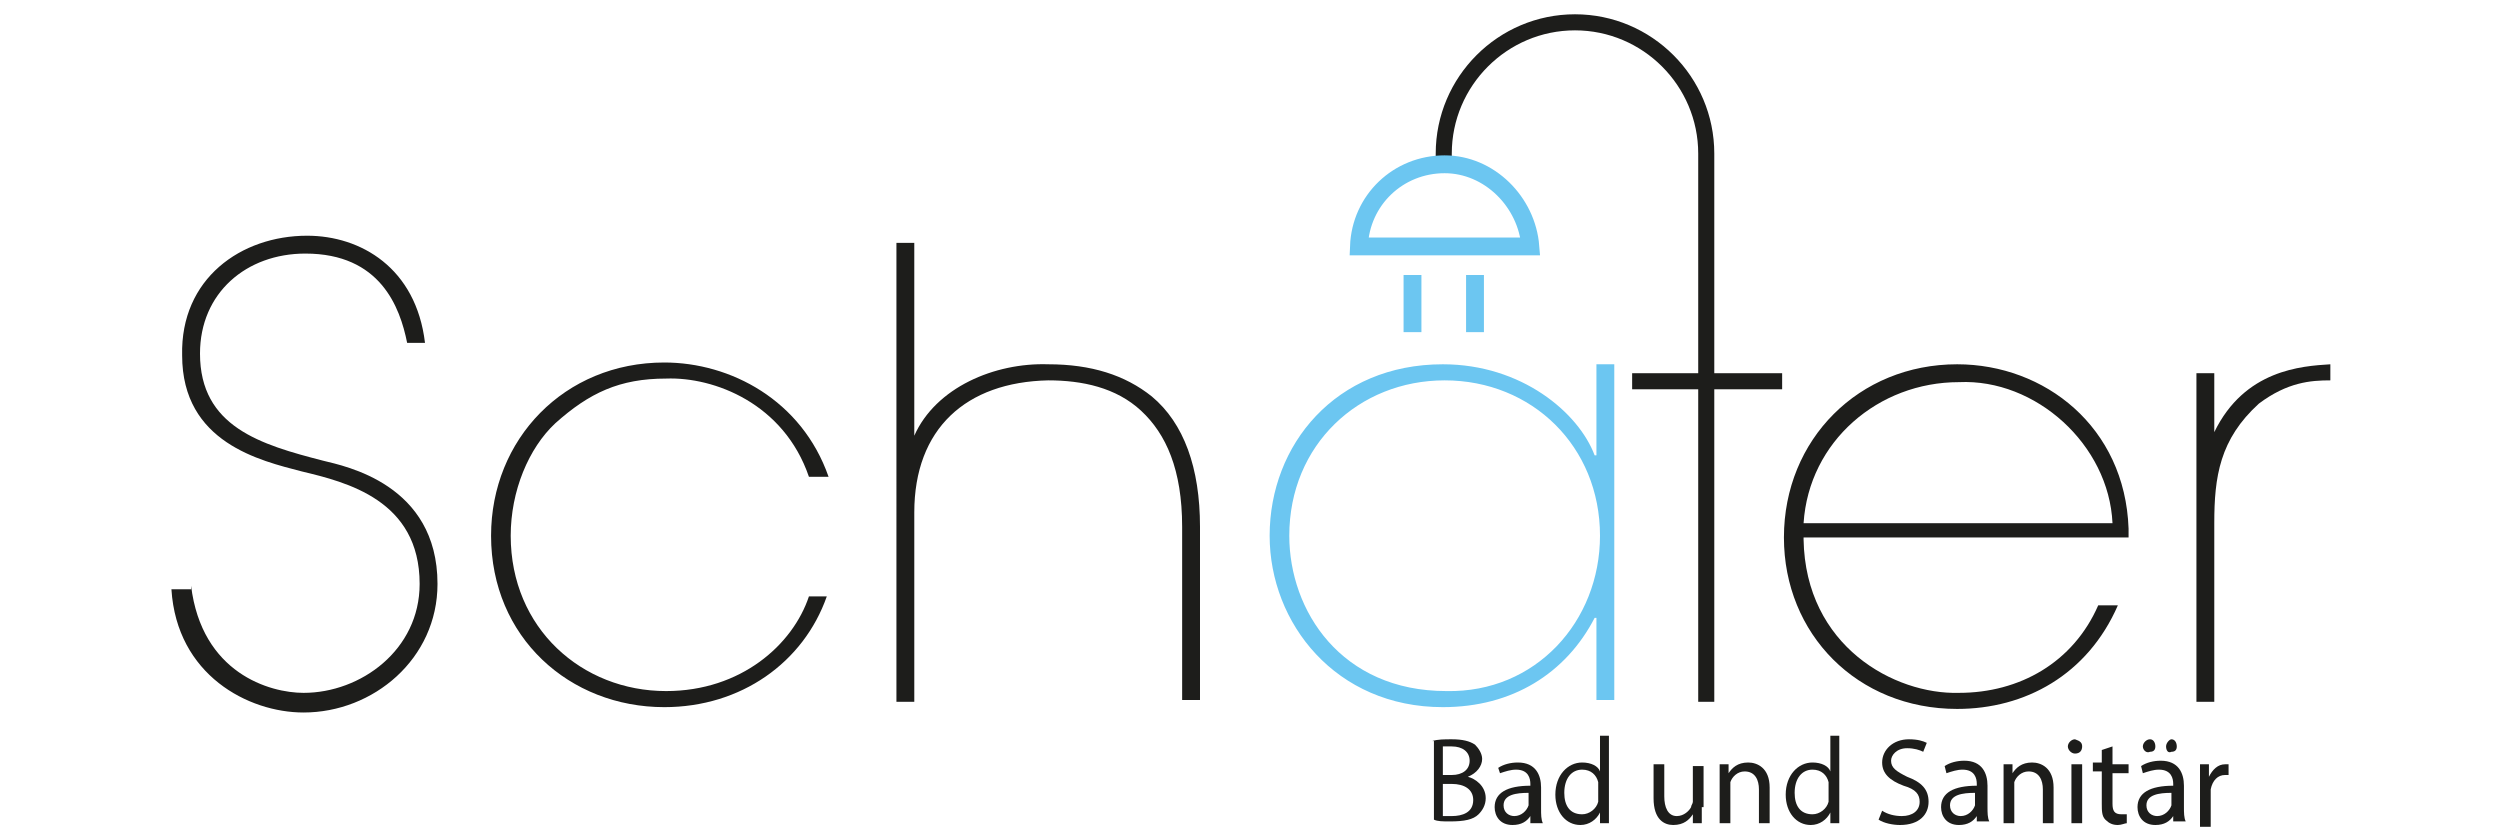
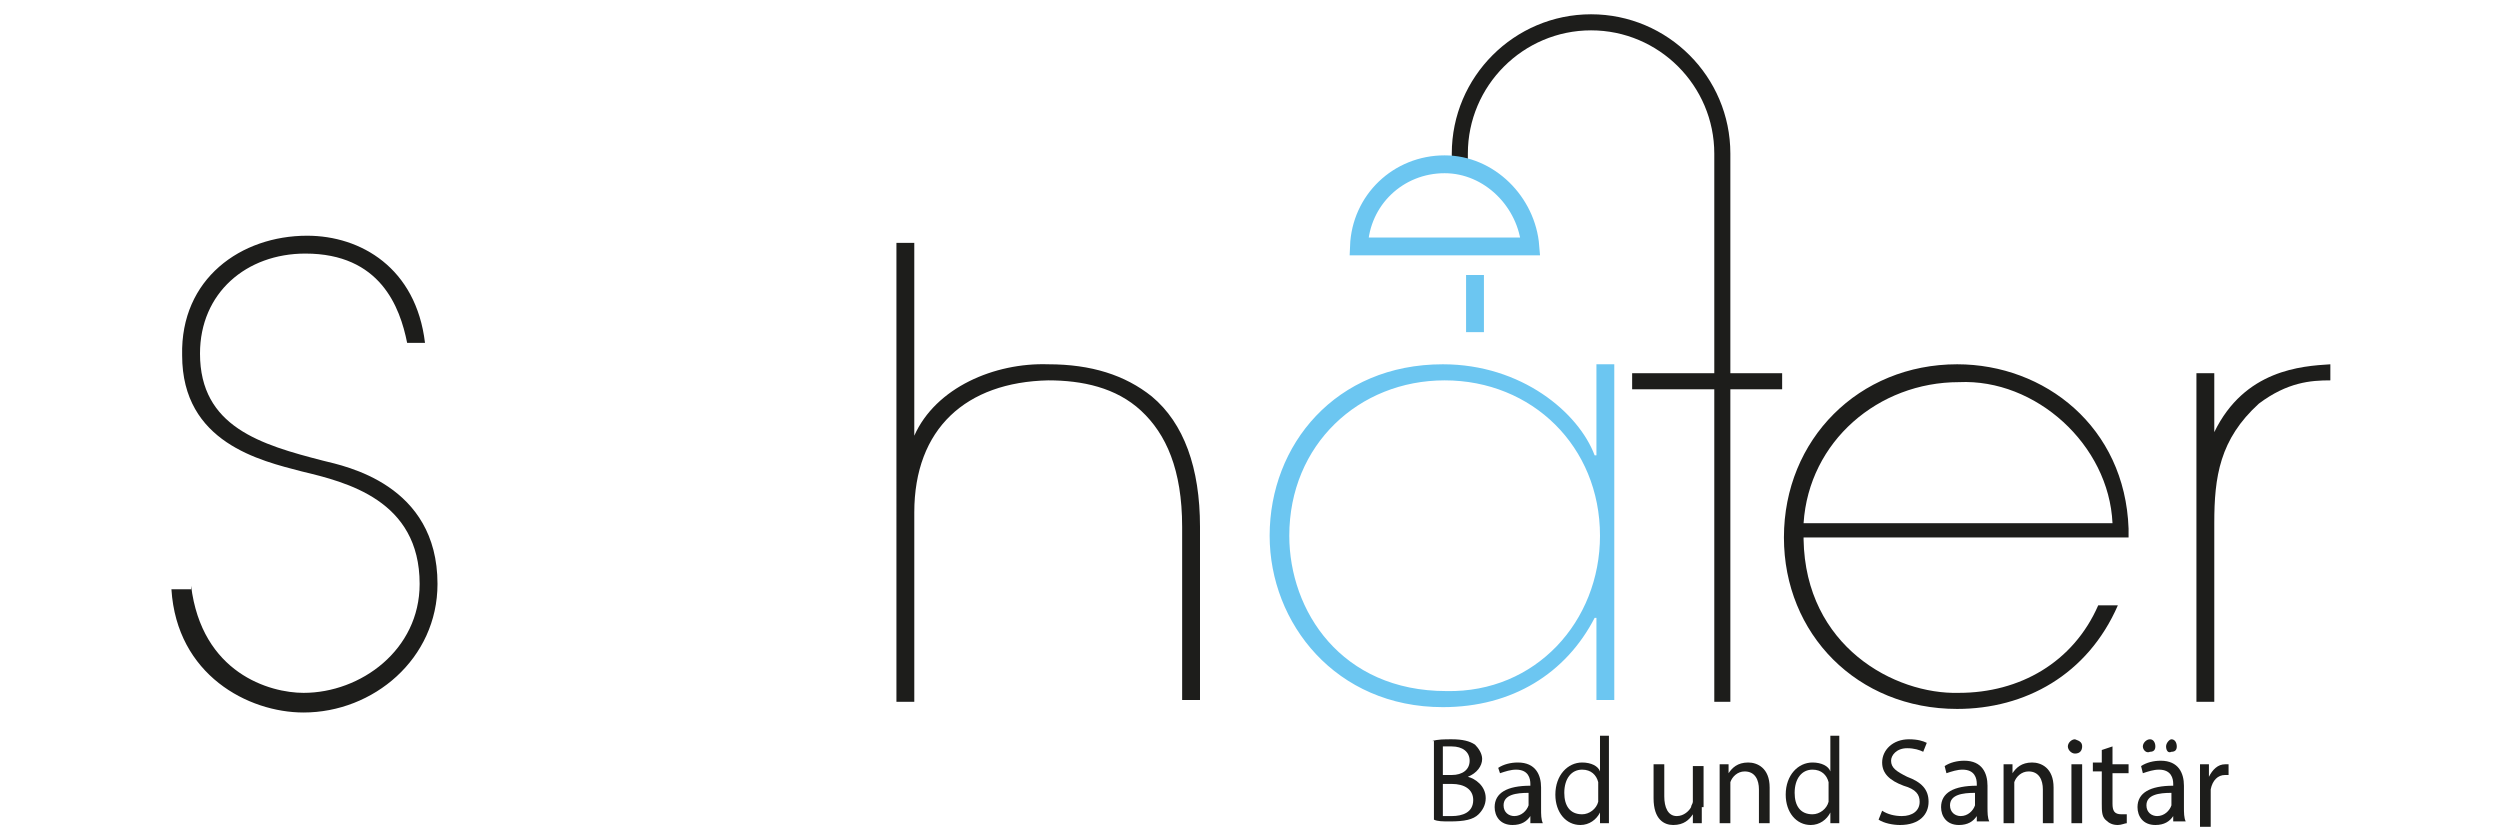
<svg xmlns="http://www.w3.org/2000/svg" version="1.1" id="Ebene_1" x="0px" y="0px" viewBox="0 0 140 47" style="enable-background:new 0 0 140 47;" xml:space="preserve">
  <style type="text/css">
	.st0{fill:#1D1D1B;}
	.st1{fill:#6CC6F1;}
	.st2{fill:none;stroke:#6CC6F1;stroke-miterlimit:10;}
	.st3{fill:none;stroke:#1D1D1B;stroke-width:3.033;stroke-miterlimit:10;}
</style>
-   <path class="st0" d="M96,39.3h-0.9V8.6c0-3.8-3.1-6.9-6.9-6.9c-3.8,0-6.9,3.1-6.9,6.9v0.3h-0.9V8.6c0-4.3,3.5-7.8,7.8-7.8  c4.3,0,7.8,3.5,7.8,7.8V39.3z" />
+   <path class="st0" d="M96,39.3V8.6c0-3.8-3.1-6.9-6.9-6.9c-3.8,0-6.9,3.1-6.9,6.9v0.3h-0.9V8.6c0-4.3,3.5-7.8,7.8-7.8  c4.3,0,7.8,3.5,7.8,7.8V39.3z" />
  <g>
    <path class="st0" d="M80.2,41.5c0.3-0.1,0.7-0.1,1.1-0.1c0.6,0,1,0.1,1.3,0.3c0.2,0.2,0.4,0.5,0.4,0.8c0,0.4-0.3,0.8-0.8,1v0   c0.4,0.1,1,0.5,1,1.2c0,0.4-0.2,0.7-0.4,0.9c-0.3,0.3-0.8,0.4-1.6,0.4c-0.4,0-0.7,0-0.9-0.1V41.5z M80.8,43.4h0.5   c0.6,0,1-0.3,1-0.8c0-0.5-0.4-0.8-1-0.8c-0.3,0-0.4,0-0.5,0V43.4z M80.8,45.7c0.1,0,0.3,0,0.5,0c0.6,0,1.2-0.2,1.2-0.9   c0-0.6-0.5-0.9-1.2-0.9h-0.5V45.7z" />
    <path class="st0" d="M85.7,46.1l0-0.4h0c-0.2,0.3-0.5,0.5-1,0.5c-0.7,0-1-0.5-1-1c0-0.8,0.7-1.2,2-1.2v-0.1c0-0.3-0.1-0.8-0.8-0.8   c-0.3,0-0.6,0.1-0.9,0.2L83.9,43c0.3-0.2,0.7-0.3,1.1-0.3c1,0,1.3,0.7,1.3,1.4v1.2c0,0.3,0,0.6,0.1,0.8H85.7z M85.6,44.4   c-0.7,0-1.4,0.1-1.4,0.7c0,0.4,0.3,0.6,0.6,0.6c0.4,0,0.7-0.3,0.8-0.6c0-0.1,0-0.1,0-0.2V44.4z" />
    <path class="st0" d="M90.1,41.2v4c0,0.3,0,0.6,0,0.9h-0.5l0-0.6h0c-0.2,0.4-0.6,0.7-1.1,0.7c-0.8,0-1.4-0.7-1.4-1.7   c0-1.1,0.7-1.8,1.5-1.8c0.5,0,0.9,0.2,1,0.5h0v-2H90.1z M89.5,44.1c0-0.1,0-0.2,0-0.3c-0.1-0.4-0.4-0.7-0.9-0.7c-0.6,0-1,0.5-1,1.3   c0,0.7,0.3,1.2,1,1.2c0.4,0,0.8-0.3,0.9-0.7c0-0.1,0-0.2,0-0.3V44.1z" />
    <path class="st0" d="M95.3,45.2c0,0.3,0,0.6,0,0.9h-0.5l0-0.5h0c-0.2,0.3-0.5,0.6-1.1,0.6c-0.5,0-1.1-0.3-1.1-1.5v-1.9h0.6v1.8   c0,0.6,0.2,1.1,0.7,1.1c0.4,0,0.7-0.3,0.8-0.5c0-0.1,0.1-0.2,0.1-0.3v-2h0.6V45.2z" />
    <path class="st0" d="M96.3,43.7c0-0.3,0-0.6,0-0.9h0.5l0,0.5h0c0.2-0.3,0.5-0.6,1.1-0.6c0.5,0,1.2,0.3,1.2,1.4v2h-0.6v-1.9   c0-0.5-0.2-1-0.8-1c-0.4,0-0.7,0.3-0.8,0.6c0,0.1,0,0.2,0,0.3v2h-0.6V43.7z" />
    <path class="st0" d="M103,41.2v4c0,0.3,0,0.6,0,0.9h-0.5l0-0.6h0c-0.2,0.4-0.6,0.7-1.1,0.7c-0.8,0-1.4-0.7-1.4-1.7   c0-1.1,0.7-1.8,1.5-1.8c0.5,0,0.9,0.2,1,0.5h0v-2H103z M102.4,44.1c0-0.1,0-0.2,0-0.3c-0.1-0.4-0.4-0.7-0.9-0.7c-0.6,0-1,0.5-1,1.3   c0,0.7,0.3,1.2,1,1.2c0.4,0,0.8-0.3,0.9-0.7c0-0.1,0-0.2,0-0.3V44.1z" />
    <path class="st0" d="M105.4,45.4c0.3,0.2,0.7,0.3,1.1,0.3c0.6,0,1-0.3,1-0.8c0-0.4-0.2-0.7-0.9-0.9c-0.8-0.3-1.2-0.7-1.2-1.3   c0-0.7,0.6-1.3,1.5-1.3c0.5,0,0.8,0.1,1,0.2l-0.2,0.5c-0.2-0.1-0.5-0.2-0.9-0.2c-0.6,0-0.9,0.4-0.9,0.7c0,0.4,0.3,0.6,0.9,0.9   c0.8,0.3,1.2,0.7,1.2,1.4c0,0.7-0.5,1.3-1.6,1.3c-0.4,0-0.9-0.1-1.2-0.3L105.4,45.4z" />
    <path class="st0" d="M110.7,46.1l0-0.4h0c-0.2,0.3-0.5,0.5-1,0.5c-0.7,0-1-0.5-1-1c0-0.8,0.7-1.2,2-1.2v-0.1c0-0.3-0.1-0.8-0.8-0.8   c-0.3,0-0.6,0.1-0.9,0.2l-0.1-0.4c0.3-0.2,0.7-0.3,1.1-0.3c1,0,1.3,0.7,1.3,1.4v1.2c0,0.3,0,0.6,0.1,0.8H110.7z M110.6,44.4   c-0.7,0-1.4,0.1-1.4,0.7c0,0.4,0.3,0.6,0.6,0.6c0.4,0,0.7-0.3,0.8-0.6c0-0.1,0-0.1,0-0.2V44.4z" />
    <path class="st0" d="M112.2,43.7c0-0.3,0-0.6,0-0.9h0.5l0,0.5h0c0.2-0.3,0.5-0.6,1.1-0.6c0.5,0,1.2,0.3,1.2,1.4v2h-0.6v-1.9   c0-0.5-0.2-1-0.8-1c-0.4,0-0.7,0.3-0.8,0.6c0,0.1,0,0.2,0,0.3v2h-0.6V43.7z" />
    <path class="st0" d="M116.6,41.8c0,0.2-0.1,0.4-0.4,0.4c-0.2,0-0.4-0.2-0.4-0.4c0-0.2,0.2-0.4,0.4-0.4   C116.5,41.5,116.6,41.6,116.6,41.8z M116,46.1v-3.3h0.6v3.3H116z" />
    <path class="st0" d="M118.3,41.8v1h0.9v0.5h-0.9V45c0,0.4,0.1,0.6,0.5,0.6c0.2,0,0.3,0,0.3,0l0,0.5c-0.1,0-0.3,0.1-0.5,0.1   c-0.3,0-0.5-0.1-0.7-0.3c-0.2-0.2-0.2-0.5-0.2-0.9v-1.8h-0.5v-0.5h0.5V42L118.3,41.8z" />
    <path class="st0" d="M121.7,46.1l0-0.4h0c-0.2,0.3-0.5,0.5-1,0.5c-0.7,0-1-0.5-1-1c0-0.8,0.7-1.2,2-1.2v-0.1c0-0.3-0.1-0.8-0.8-0.8   c-0.3,0-0.6,0.1-0.9,0.2l-0.1-0.4c0.3-0.2,0.7-0.3,1.1-0.3c1,0,1.3,0.7,1.3,1.4v1.2c0,0.3,0,0.6,0.1,0.8H121.7z M120,41.8   c0-0.2,0.2-0.4,0.4-0.4s0.3,0.2,0.3,0.4c0,0.2-0.1,0.3-0.3,0.3C120.2,42.2,120,42,120,41.8z M121.6,44.4c-0.7,0-1.4,0.1-1.4,0.7   c0,0.4,0.3,0.6,0.6,0.6c0.4,0,0.7-0.3,0.8-0.6c0-0.1,0-0.1,0-0.2V44.4z M121.3,41.8c0-0.2,0.2-0.4,0.3-0.4c0.2,0,0.3,0.2,0.3,0.4   c0,0.2-0.1,0.3-0.3,0.3C121.4,42.2,121.3,42,121.3,41.8z" />
    <path class="st0" d="M123.2,43.8c0-0.4,0-0.7,0-1h0.5l0,0.7h0c0.2-0.4,0.5-0.7,0.9-0.7c0.1,0,0.1,0,0.2,0v0.6c-0.1,0-0.1,0-0.2,0   c-0.4,0-0.7,0.3-0.8,0.8c0,0.1,0,0.2,0,0.3v1.8h-0.6V43.8z" />
  </g>
  <path class="st0" d="M10.7,32.8c0.6,4.9,4.4,6,6.3,6c3.2,0,6.5-2.4,6.5-6.1c0-4.7-4.1-5.7-6.6-6.3c-2.3-0.6-6.7-1.6-6.7-6.5  c-0.1-4.3,3.3-6.7,7-6.7c3,0,6.1,1.8,6.6,6h-1c-0.4-2-1.5-5-5.7-5c-3.3,0-5.9,2.2-5.9,5.6c0,4.1,3.4,5.1,6.9,6  c1.2,0.3,6.4,1.3,6.4,6.9c0,4.2-3.6,7.2-7.5,7.2c-3.1,0-7.1-2.1-7.4-6.9H10.7z" />
-   <path class="st0" d="M46.3,33.4c-1.3,3.7-4.8,6.2-9.1,6.2c-5.3,0-9.7-3.9-9.7-9.6v0c0-5.4,4.1-9.7,9.7-9.7c3.7,0,7.7,2.1,9.2,6.4  h-1.1c-1.4-4.1-5.3-5.6-8-5.5c-2.6,0-4.3,0.8-6.2,2.5c-1.5,1.4-2.5,3.8-2.5,6.3c0,5.2,4,8.7,8.7,8.7c4.2,0,7.1-2.6,8-5.3H46.3z" />
  <path class="st0" d="M51.2,24.4L51.2,24.4c1.2-2.7,4.5-4.1,7.5-4c2.4,0,4.3,0.6,5.8,1.8c1.8,1.5,2.7,4,2.7,7.3v9.7h-1v-9.7  c0-3.2-0.9-5.2-2.3-6.5c-1.4-1.3-3.3-1.7-5.2-1.7c-4.6,0.1-7.5,2.7-7.5,7.4v10.6h-1V13.6h1V24.4z" />
  <path class="st1" d="M90.4,39.2h-1v-4.6h-0.1c-1.6,3.1-4.6,5-8.5,5c-6,0-9.7-4.7-9.7-9.6c0-5.1,3.7-9.6,9.7-9.6  c4.4,0,7.6,2.7,8.5,5.1h0.1v-5.1h1V39.2z M89.6,30c0-5-3.8-8.7-8.7-8.7c-4.8,0-8.7,3.6-8.7,8.7c0,4.2,2.9,8.7,8.8,8.7  C86,38.8,89.6,34.8,89.6,30z" />
  <path class="st0" d="M101,30.2c0.1,6,5.1,8.7,8.7,8.6c3.4,0,6.4-1.7,7.8-4.9h1.1c-1.7,3.9-5.2,5.8-9,5.8c-5.6,0-9.7-4.2-9.7-9.6v0  c0-5.5,4.2-9.7,9.7-9.7c4.9,0,9.4,3.5,9.6,9.2l0,0.5H101z M118.3,29.3c-0.2-4.4-4.3-8.1-8.6-7.9c-4.5,0-8.4,3.3-8.7,7.9H118.3z" />
  <path class="st0" d="M124,24.2L124,24.2c1.7-3.5,4.9-3.7,6.5-3.8v0.9c-1.1,0-2.4,0.1-4,1.3c-2.2,2-2.5,4.1-2.5,6.7v10h-1V20.9h1  V24.2z" />
-   <rect x="78.6" y="15.4" class="st1" width="1" height="3.2" />
  <rect x="82.1" y="15.4" class="st1" width="1" height="3.2" />
  <rect x="91.4" y="20.9" class="st0" width="8.4" height="0.9" />
  <path class="st2" d="M80.9,9.2c-2.6,0-4.7,2-4.8,4.6h9.6C85.5,11.3,83.4,9.2,80.9,9.2z" />
  <path class="st3" d="M80.9,31.8" />
</svg>